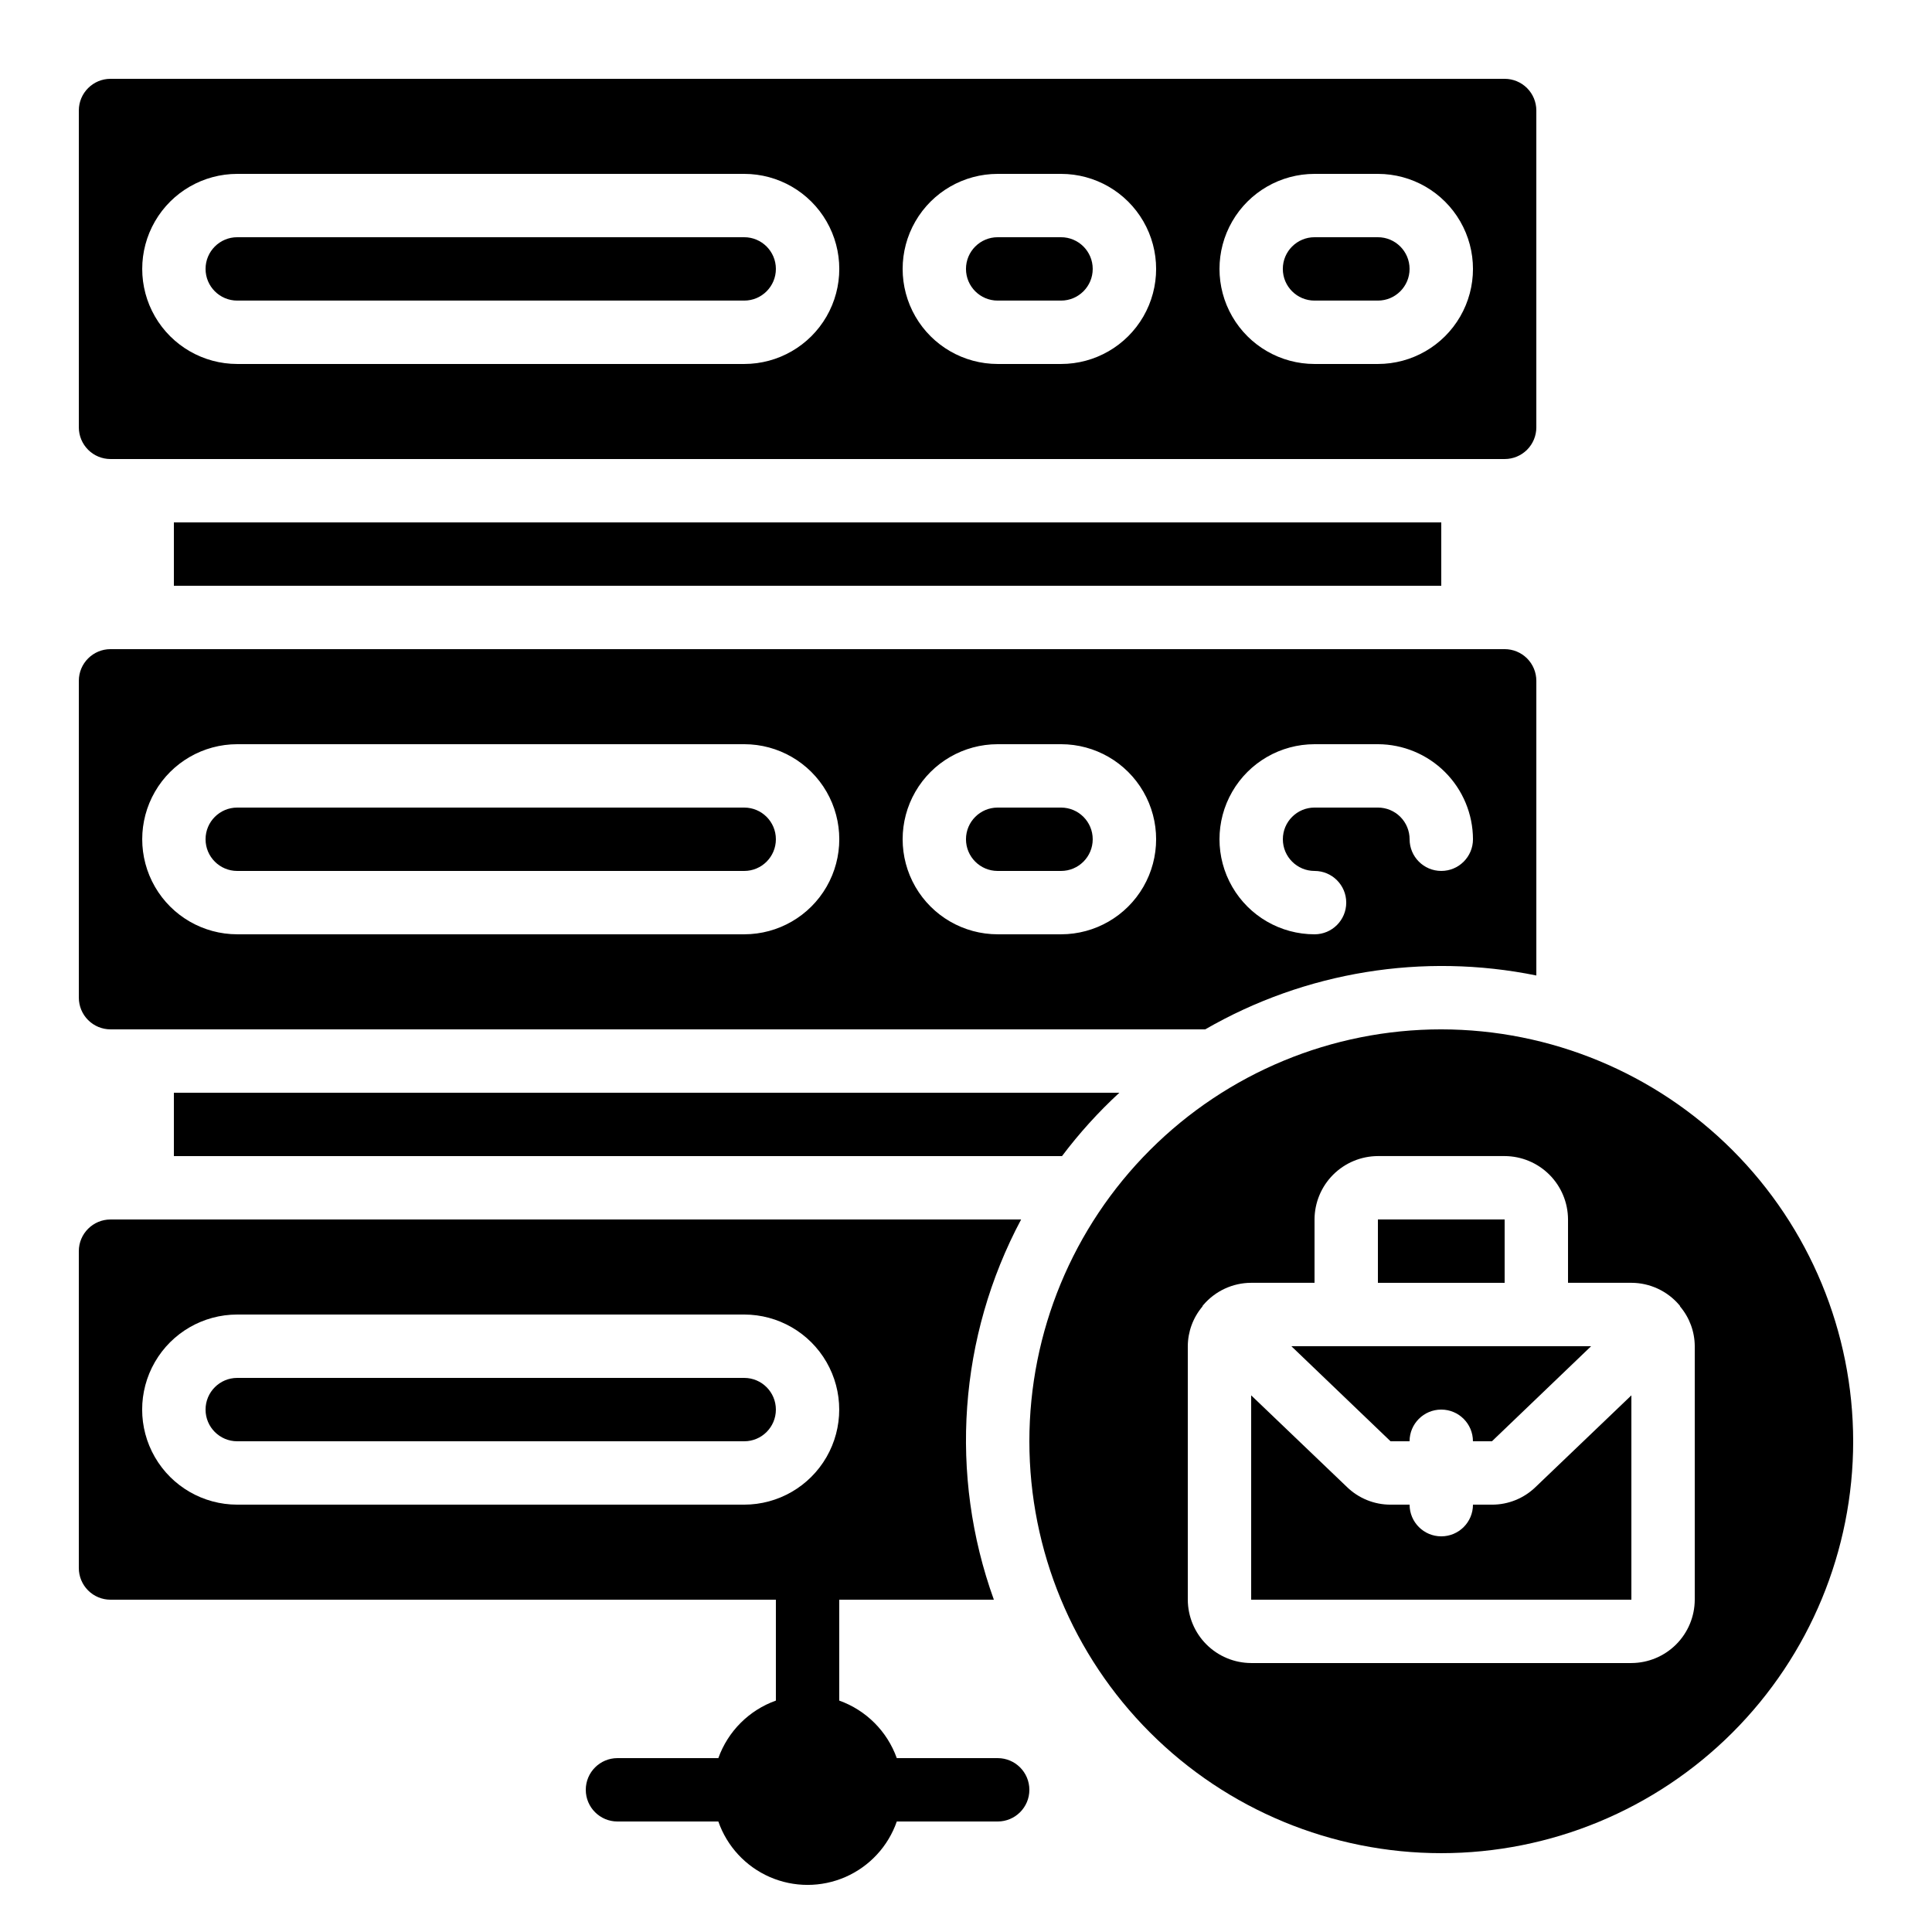
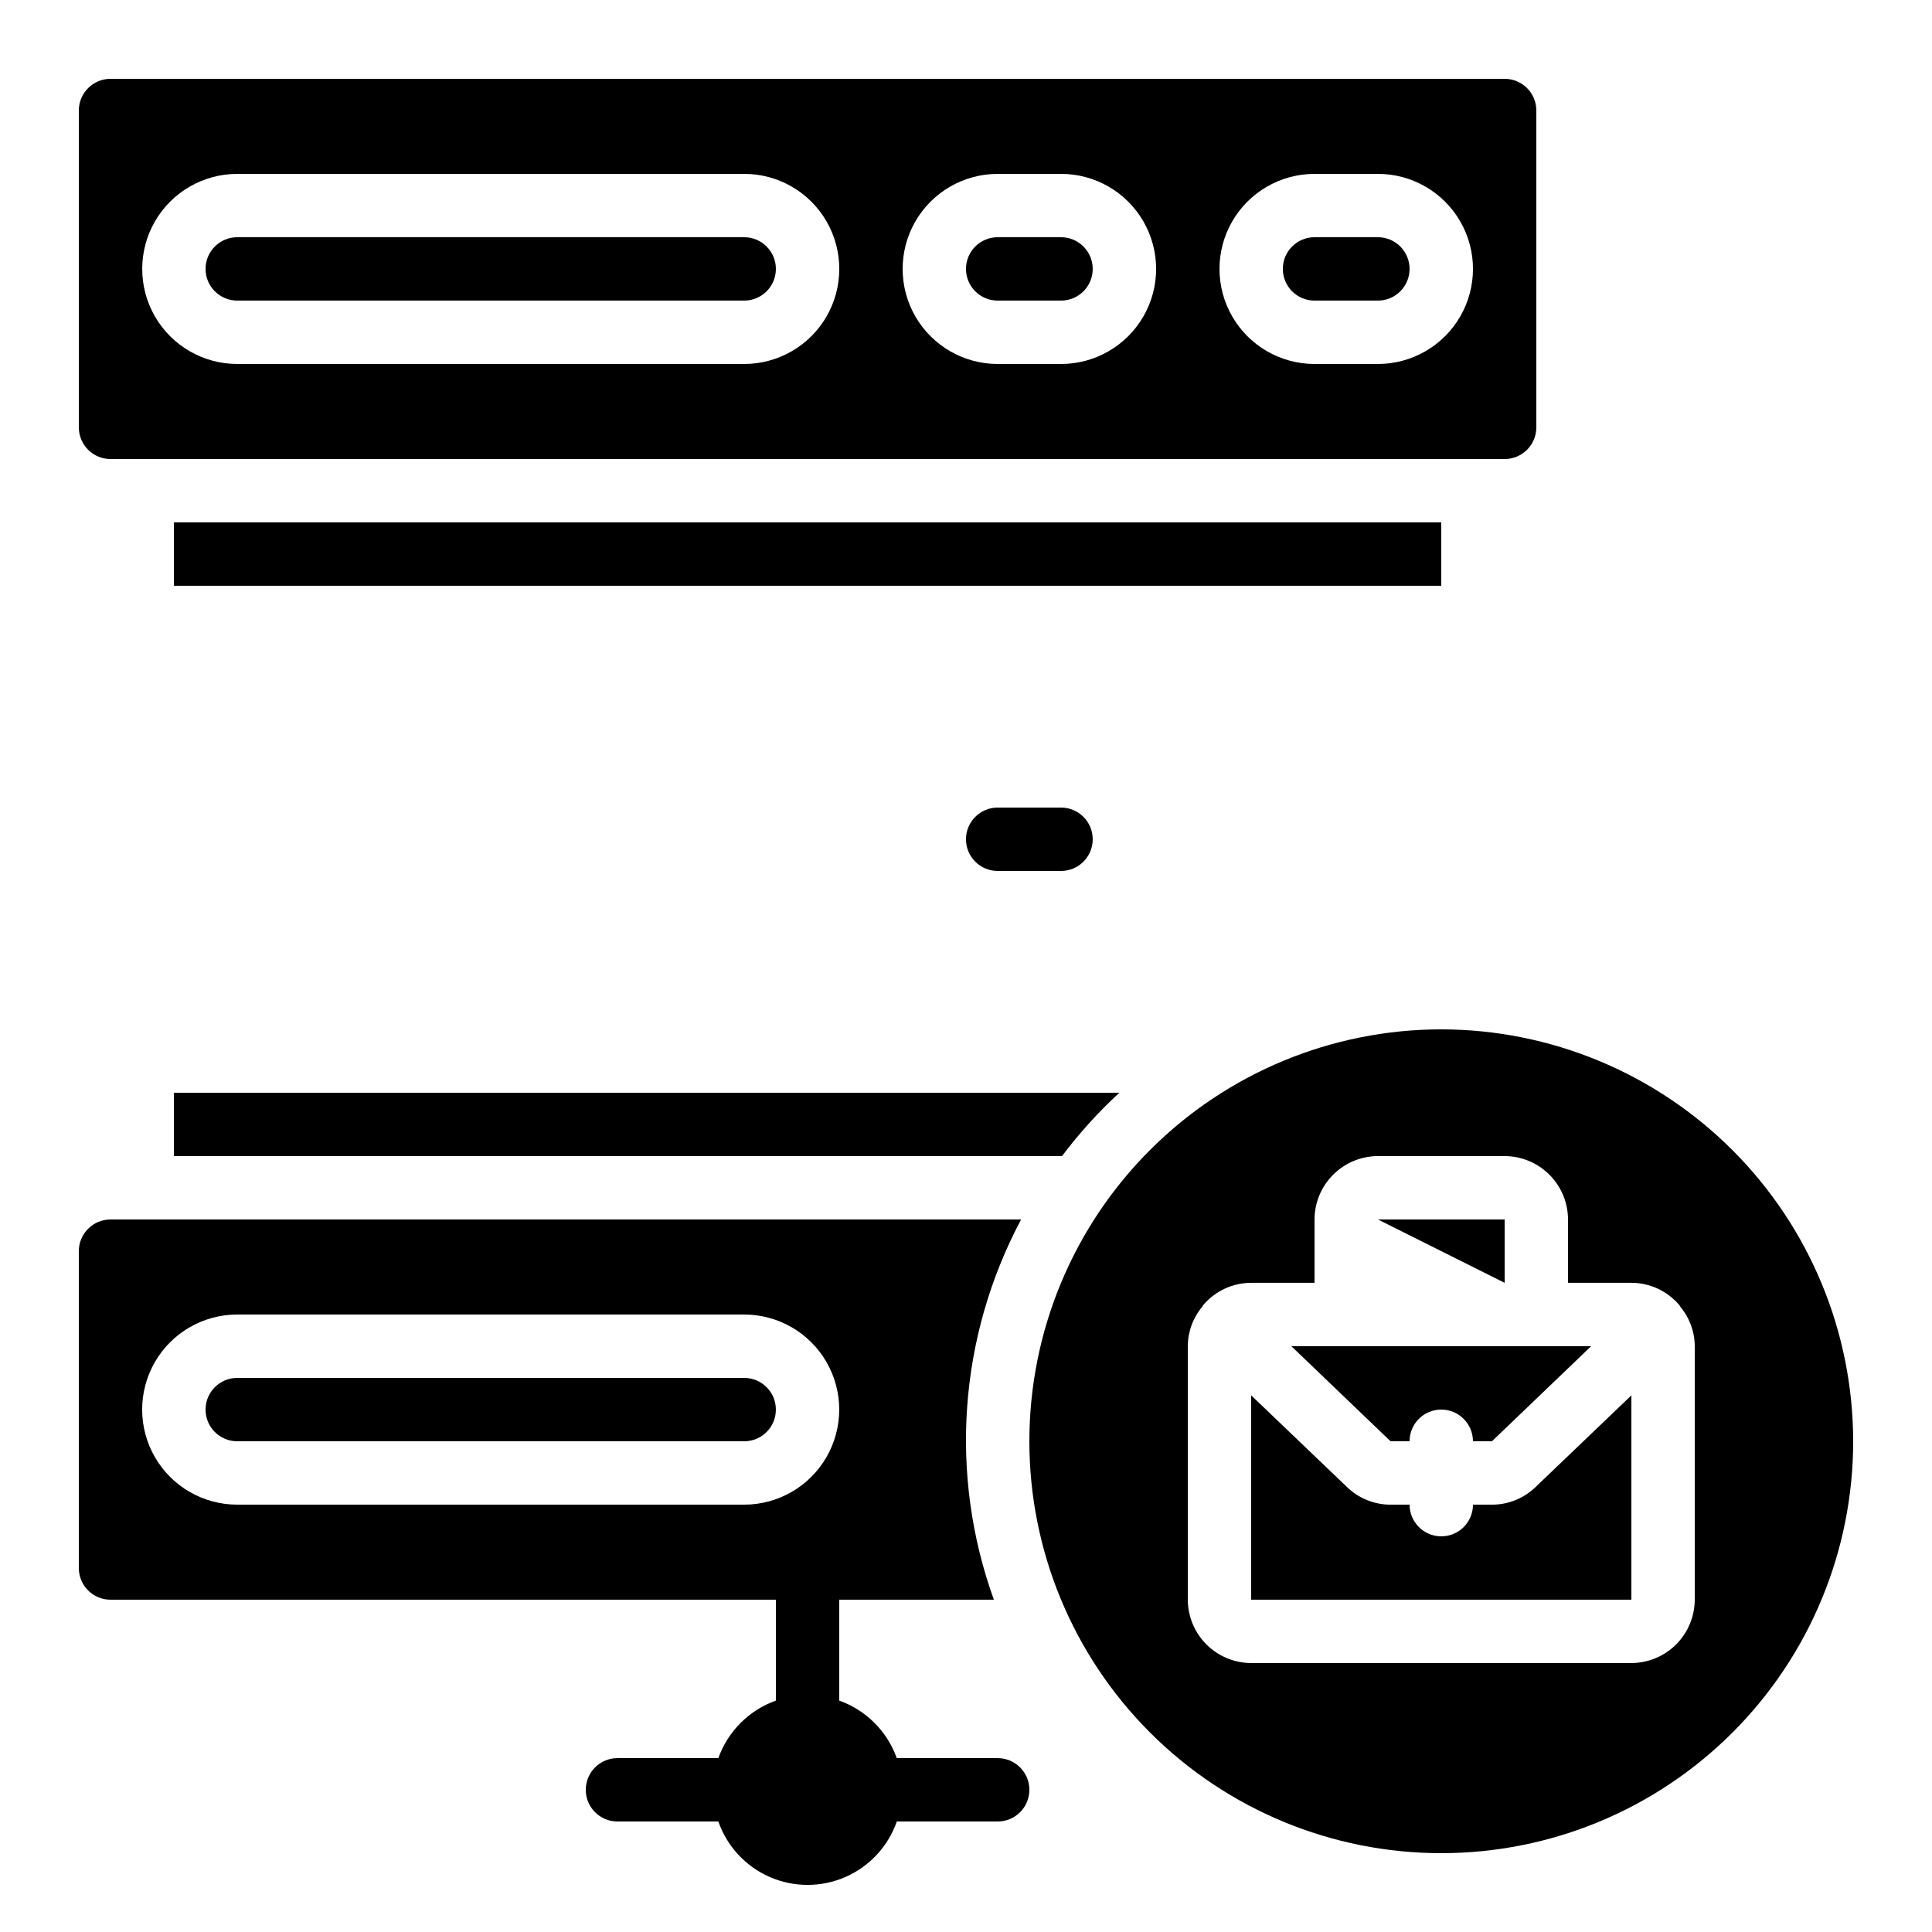
<svg xmlns="http://www.w3.org/2000/svg" fill="#000000" width="800px" height="800px" version="1.1" viewBox="144 144 512 512">
  <g>
    <path d="m206.87 223.66h134.35c4.637 0 8.395-3.758 8.395-8.395s-3.758-8.398-8.395-8.398h-134.35c-4.637 0-8.395 3.762-8.395 8.398s3.758 8.395 8.395 8.395z" />
    <path d="m408.39 223.66h16.793c4.641 0 8.398-3.758 8.398-8.395s-3.758-8.398-8.398-8.398h-16.793c-4.637 0-8.395 3.762-8.395 8.398s3.758 8.395 8.395 8.395z" />
    <path d="m190.08 282.44h335.87v16.793h-335.87z" />
    <path d="m492.36 223.66h16.793c4.637 0 8.398-3.758 8.398-8.395s-3.762-8.398-8.398-8.398h-16.793c-4.637 0-8.398 3.762-8.398 8.398s3.762 8.395 8.398 8.395z" />
    <path d="m173.29 265.65h369.46c2.227 0 4.359-0.883 5.938-2.457 1.574-1.578 2.457-3.711 2.457-5.938v-83.969c0-2.227-0.883-4.363-2.457-5.938-1.578-1.574-3.711-2.461-5.938-2.461h-369.46c-4.637 0-8.398 3.762-8.398 8.398v83.969c0 2.227 0.887 4.359 2.461 5.938 1.574 1.574 3.711 2.457 5.938 2.457zm319.08-75.57h16.793c9 0 17.316 4.801 21.816 12.594 4.5 7.797 4.5 17.398 0 25.191s-12.816 12.594-21.816 12.594h-16.793c-9 0-17.316-4.801-21.816-12.594s-4.5-17.395 0-25.191c4.5-7.793 12.816-12.594 21.816-12.594zm-83.969 0h16.793c9 0 17.316 4.801 21.816 12.594 4.5 7.797 4.5 17.398 0 25.191s-12.816 12.594-21.816 12.594h-16.793c-9 0-17.316-4.801-21.816-12.594s-4.5-17.395 0-25.191c4.5-7.793 12.816-12.594 21.816-12.594zm-201.52 0h134.35c8.996 0 17.312 4.801 21.812 12.594 4.5 7.797 4.5 17.398 0 25.191s-12.816 12.594-21.812 12.594h-134.35c-9 0-17.316-4.801-21.816-12.594s-4.5-17.395 0-25.191c4.5-7.793 12.816-12.594 21.816-12.594z" />
    <path d="m517.55 525.95c0-4.637 3.758-8.395 8.395-8.395 4.641 0 8.398 3.758 8.398 8.395h5.039l26.281-25.191-79.434 0.004 26.281 25.191z" />
-     <path d="m509.16 467.17h33.586v16.793h-33.586z" />
+     <path d="m509.16 467.17h33.586v16.793z" />
    <path d="m341.22 509.16h-134.35c-4.637 0-8.395 3.762-8.395 8.398 0 4.637 3.758 8.395 8.395 8.395h134.35c4.637 0 8.395-3.758 8.395-8.395 0-4.637-3.758-8.398-8.395-8.398z" />
    <path d="m539.39 542.75h-5.039c0 4.637-3.758 8.395-8.398 8.395-4.637 0-8.395-3.758-8.395-8.395h-5.039c-4.328 0.008-8.488-1.68-11.586-4.703l-25.359-24.266v54.156h100.76v-54.156l-25.359 24.266c-3.098 3.023-7.258 4.711-11.586 4.703z" />
    <path d="m525.95 416.79c-28.949 0-56.715 11.5-77.184 31.973-20.473 20.469-31.973 48.234-31.973 77.184 0 28.953 11.5 56.719 31.973 77.188 20.469 20.473 48.234 31.973 77.184 31.973 28.953 0 56.719-11.5 77.188-31.973 20.473-20.469 31.973-48.234 31.973-77.188-0.027-28.941-11.535-56.691-32-77.156-20.465-20.465-48.215-31.973-77.16-32zm67.176 151.14v-0.004c-0.012 4.453-1.785 8.715-4.934 11.863-3.144 3.144-7.41 4.918-11.859 4.934h-100.76c-4.449-0.016-8.715-1.789-11.859-4.934-3.148-3.148-4.922-7.41-4.934-11.863v-67.172c0.02-3.844 1.387-7.559 3.863-10.496 0.082-0.168 0.082-0.25 0.168-0.336 0-0.047 0.035-0.086 0.082-0.086 3.164-3.719 7.797-5.867 12.68-5.879h16.793v-16.793c0.012-4.449 1.789-8.711 4.934-11.859 3.148-3.144 7.41-4.918 11.859-4.934h33.59c4.449 0.016 8.711 1.789 11.859 4.934 3.144 3.148 4.918 7.41 4.934 11.859v16.793h16.793c4.883 0.012 9.516 2.16 12.68 5.879 0.047 0 0.082 0.039 0.082 0.086 0.082 0.082 0.082 0.168 0.168 0.336 2.477 2.938 3.844 6.652 3.863 10.496z" />
-     <path d="m206.87 374.81h134.35c4.637 0 8.395-3.762 8.395-8.398 0-4.637-3.758-8.395-8.395-8.395h-134.35c-4.637 0-8.395 3.758-8.395 8.395 0 4.637 3.758 8.398 8.395 8.398z" />
    <path d="m408.39 374.81h16.793c4.641 0 8.398-3.762 8.398-8.398 0-4.637-3.758-8.395-8.398-8.395h-16.793c-4.637 0-8.395 3.758-8.395 8.395 0 4.637 3.758 8.398 8.395 8.398z" />
-     <path d="m173.29 416.79h290.11c26.527-15.305 57.734-20.379 87.746-14.277v-78.09c0-2.227-0.883-4.363-2.457-5.938-1.578-1.574-3.711-2.457-5.938-2.457h-369.46c-4.637 0-8.398 3.758-8.398 8.395v83.969c0 2.227 0.887 4.363 2.461 5.938 1.574 1.574 3.711 2.461 5.938 2.461zm319.08-75.57h16.793c6.676 0.02 13.07 2.68 17.793 7.398 4.719 4.719 7.379 11.117 7.398 17.789 0 4.637-3.758 8.398-8.398 8.398-4.637 0-8.395-3.762-8.395-8.398 0-2.227-0.887-4.363-2.461-5.938-1.574-1.574-3.711-2.457-5.938-2.457h-16.793c-4.637 0-8.398 3.758-8.398 8.395 0 4.637 3.762 8.398 8.398 8.398s8.398 3.758 8.398 8.395c0 4.641-3.762 8.398-8.398 8.398-9 0-17.316-4.801-21.816-12.594-4.5-7.797-4.5-17.398 0-25.191 4.5-7.793 12.816-12.594 21.816-12.594zm-83.969 0h16.793c9 0 17.316 4.801 21.816 12.594 4.5 7.793 4.5 17.395 0 25.191-4.5 7.793-12.816 12.594-21.816 12.594h-16.793c-9 0-17.316-4.801-21.816-12.594-4.5-7.797-4.5-17.398 0-25.191 4.5-7.793 12.816-12.594 21.816-12.594zm-201.52 0h134.35c8.996 0 17.312 4.801 21.812 12.594 4.5 7.793 4.5 17.395 0 25.191-4.5 7.793-12.816 12.594-21.812 12.594h-134.35c-9 0-17.316-4.801-21.816-12.594-4.5-7.797-4.5-17.398 0-25.191 4.5-7.793 12.816-12.594 21.816-12.594z" />
    <path d="m425.44 450.38c4.547-6.043 9.637-11.664 15.199-16.793h-250.56v16.793z" />
    <path d="m408.39 609.92h-26.734c-2.539-7.109-8.137-12.707-15.25-15.246v-26.738h40.977c-11.941-33.098-9.32-69.703 7.223-100.76h-241.32c-4.637 0-8.398 3.762-8.398 8.398v83.969c0 2.227 0.887 4.363 2.461 5.938 1.574 1.574 3.711 2.457 5.938 2.457h176.33v26.738c-7.109 2.539-12.707 8.137-15.25 15.246h-26.734c-4.637 0-8.395 3.762-8.395 8.398 0 4.637 3.758 8.395 8.395 8.395h26.734c2.297 6.586 7.234 11.918 13.625 14.711 6.391 2.789 13.656 2.789 20.047 0 6.391-2.793 11.328-8.125 13.621-14.711h26.734c4.637 0 8.398-3.758 8.398-8.395 0-4.637-3.762-8.398-8.398-8.398zm-67.176-67.176-134.35 0.004c-9 0-17.316-4.805-21.816-12.598-4.5-7.793-4.5-17.395 0-25.191 4.5-7.793 12.816-12.594 21.816-12.594h134.35c8.996 0 17.312 4.801 21.812 12.594 4.5 7.797 4.5 17.398 0 25.191-4.5 7.793-12.816 12.598-21.812 12.598z" />
  </g>
</svg>